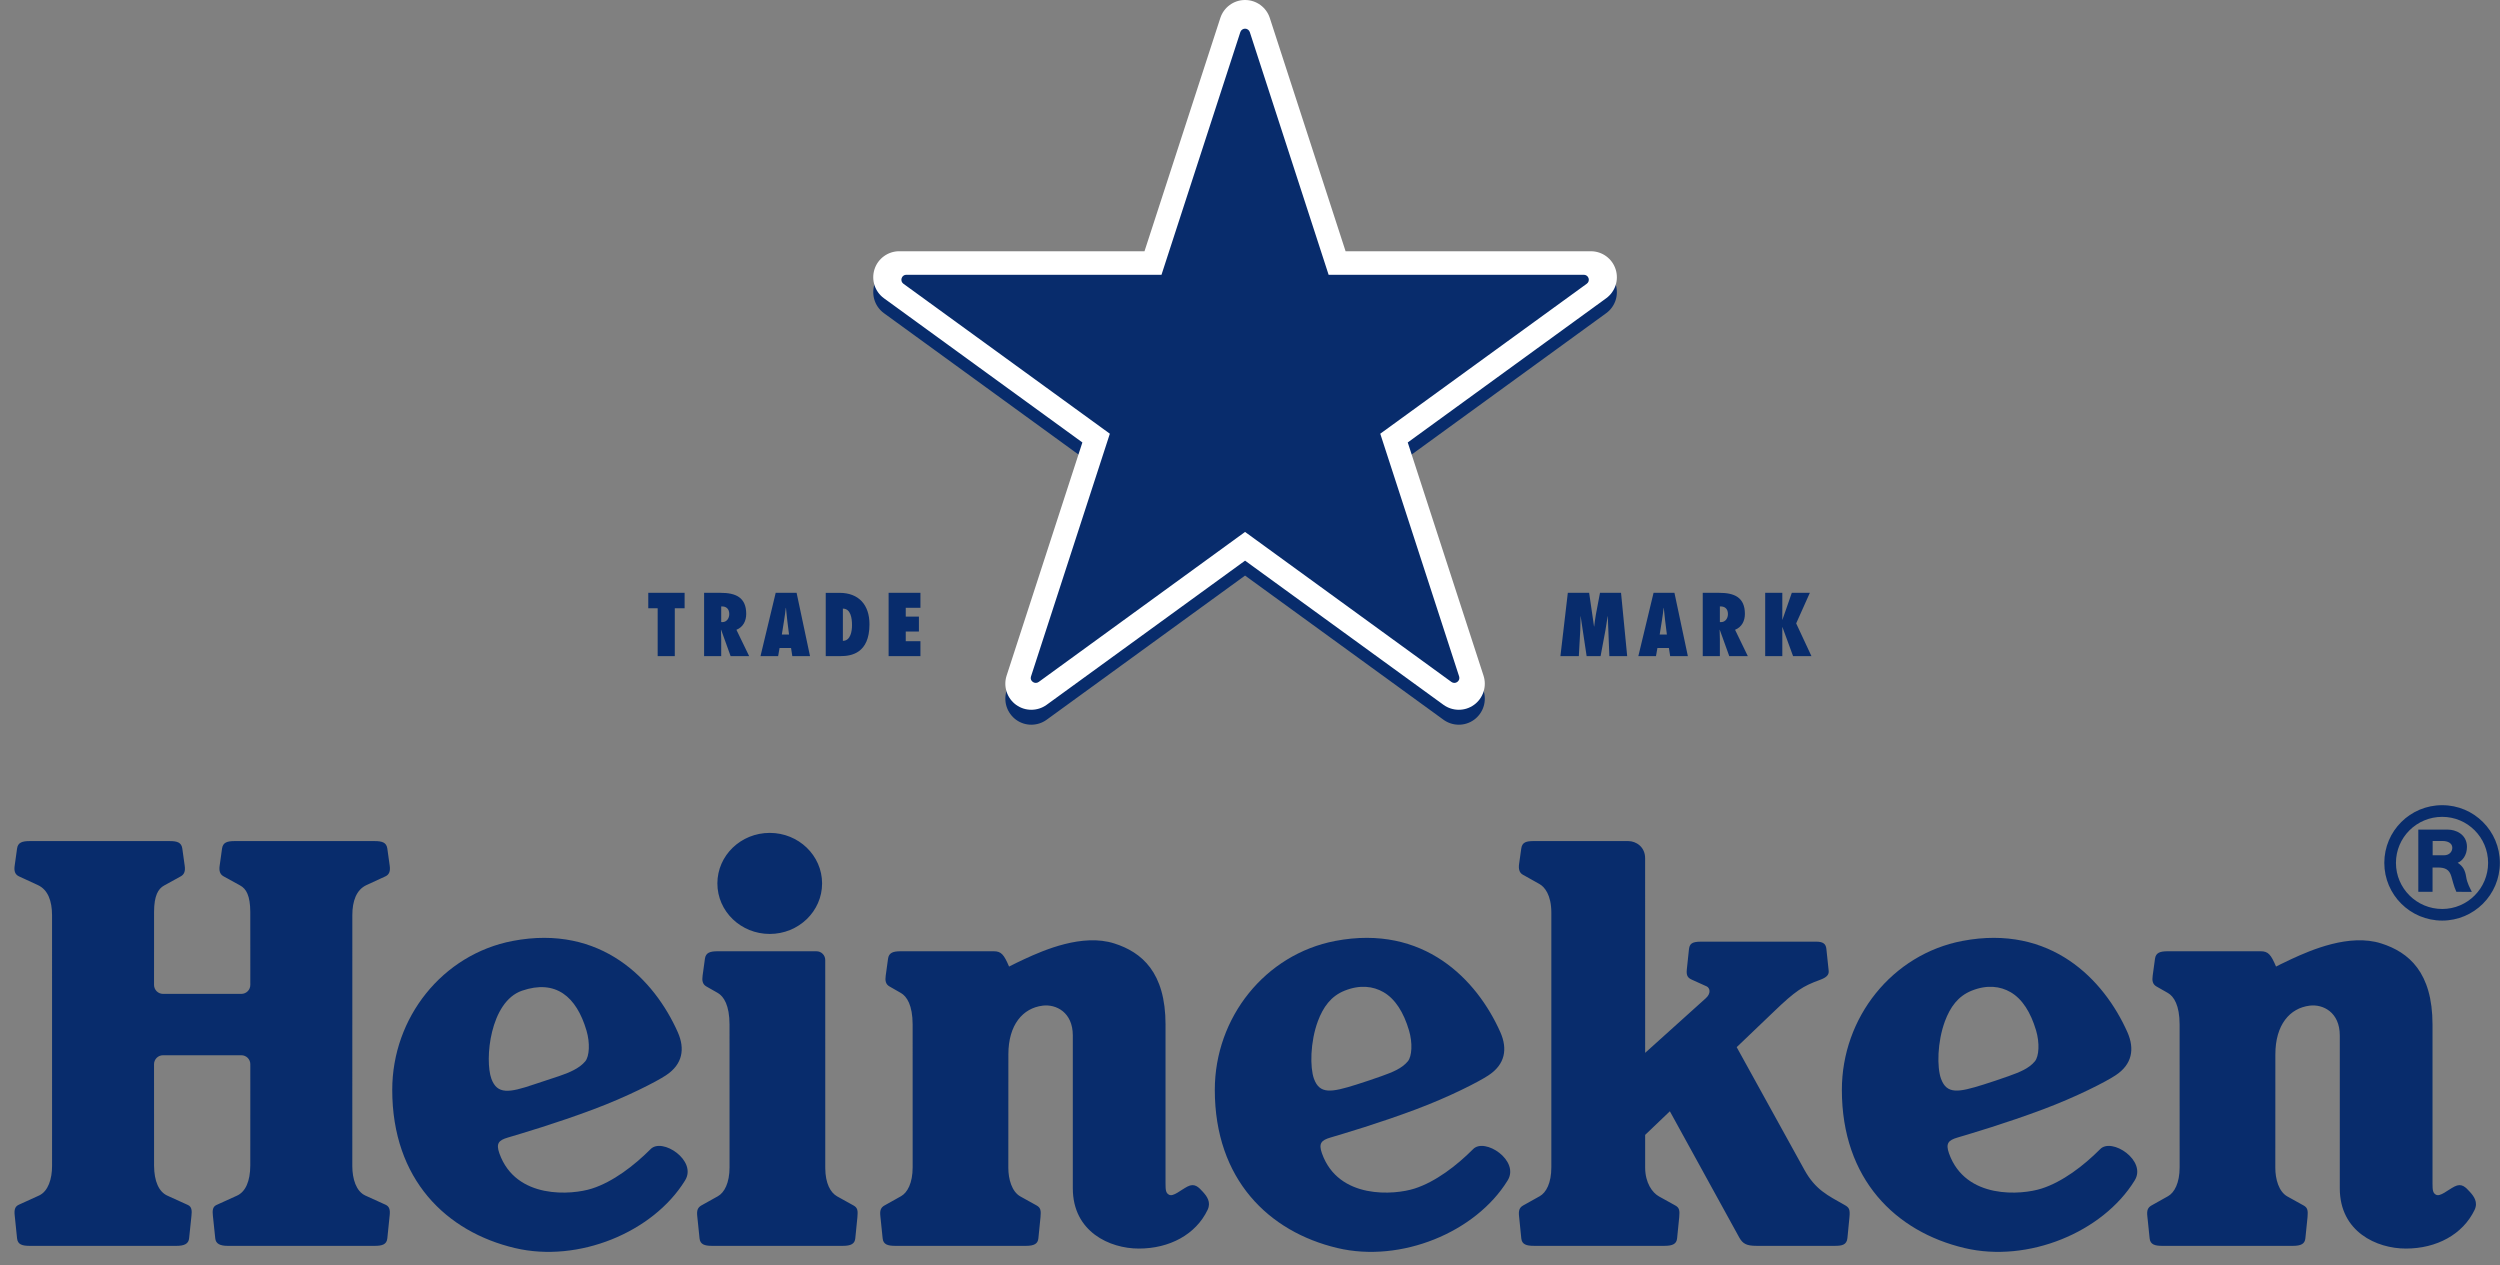
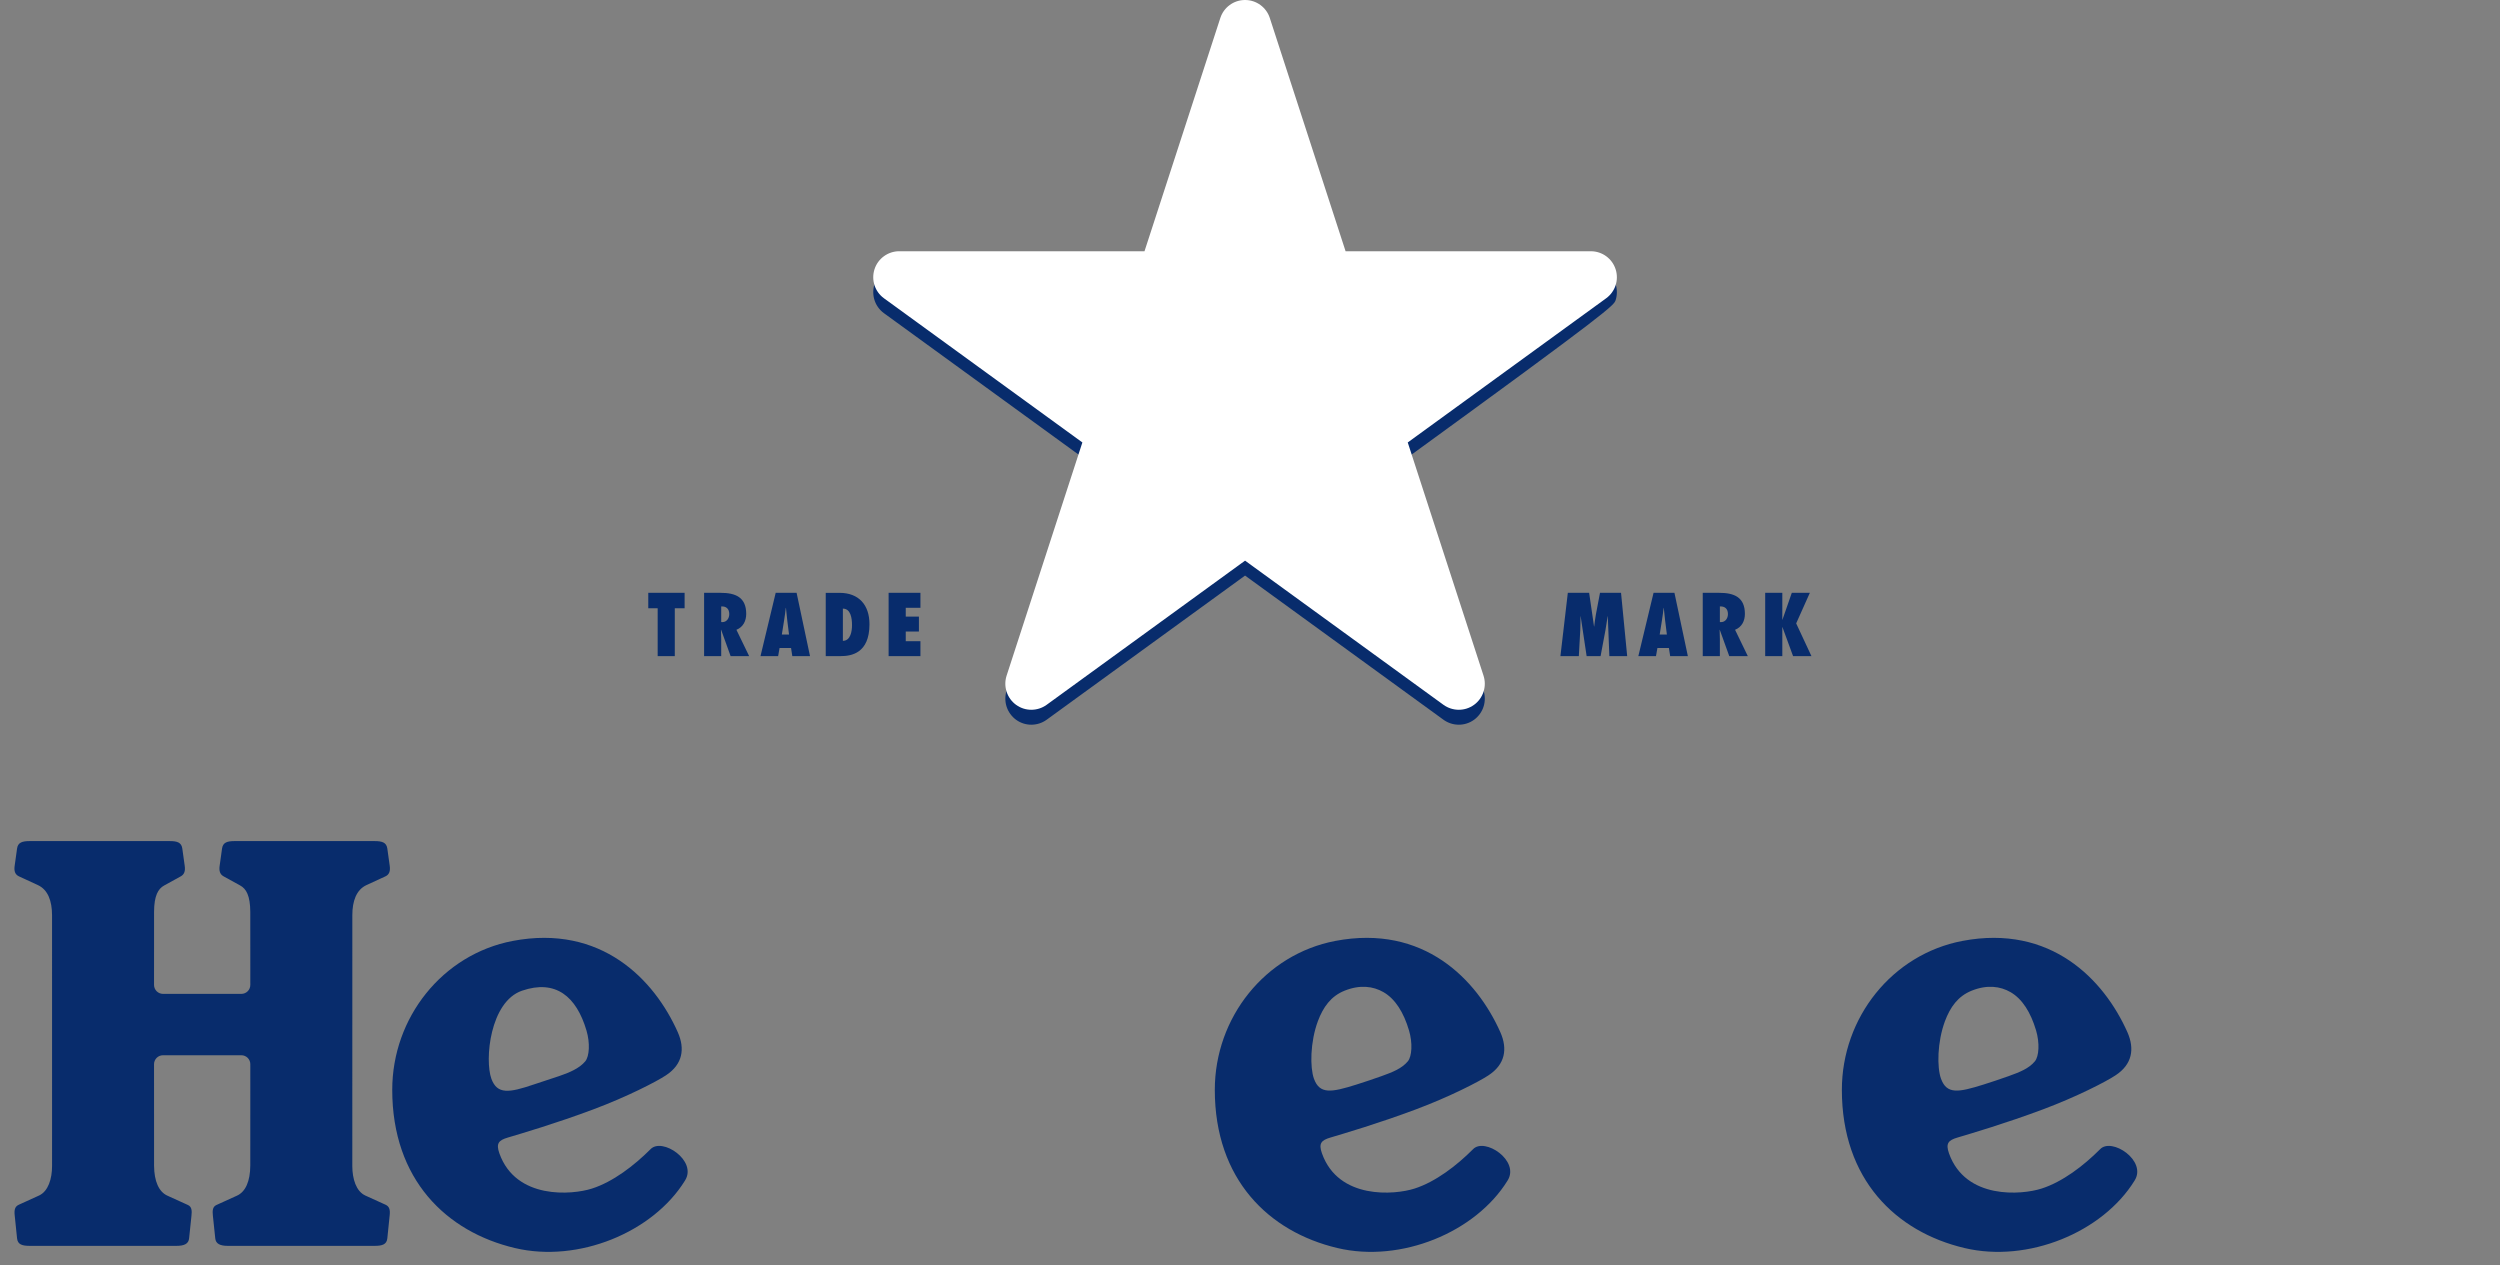
<svg xmlns="http://www.w3.org/2000/svg" width="166" height="84" viewBox="0 0 166 84" fill="none">
  <rect x="0" y="0" width="166" height="84" fill="#808080" stroke="none" />
-   <path d="M107.276 18.866C107.164 18.521 106.946 18.221 106.654 18.006C106.361 17.792 106.008 17.676 105.646 17.674H89.348L84.312 2.174C84.086 1.486 83.435 0.991 82.672 0.991C81.91 0.991 81.261 1.486 81.033 2.176L75.995 17.674H59.701C58.977 17.677 58.304 18.14 58.069 18.866C57.956 19.212 57.956 19.583 58.067 19.929C58.178 20.275 58.395 20.576 58.688 20.791L71.871 30.37L66.835 45.869C66.726 46.215 66.728 46.586 66.841 46.931C66.954 47.276 67.173 47.576 67.465 47.791C68.084 48.241 68.9 48.219 69.489 47.797L82.672 38.218L95.856 47.797C96.445 48.219 97.261 48.24 97.88 47.791C98.173 47.577 98.392 47.276 98.505 46.931C98.618 46.586 98.62 46.215 98.51 45.869L93.474 30.37L106.657 20.791C106.95 20.576 107.167 20.275 107.278 19.929C107.389 19.583 107.389 19.212 107.276 18.866Z" fill="#082C6C" />
+   <path d="M107.276 18.866C107.164 18.521 106.946 18.221 106.654 18.006C106.361 17.792 106.008 17.676 105.646 17.674H89.348L84.312 2.174C84.086 1.486 83.435 0.991 82.672 0.991C81.91 0.991 81.261 1.486 81.033 2.176L75.995 17.674H59.701C58.977 17.677 58.304 18.14 58.069 18.866C57.956 19.212 57.956 19.583 58.067 19.929C58.178 20.275 58.395 20.576 58.688 20.791L71.871 30.37L66.835 45.869C66.726 46.215 66.728 46.586 66.841 46.931C66.954 47.276 67.173 47.576 67.465 47.791C68.084 48.241 68.9 48.219 69.489 47.797L82.672 38.218L95.856 47.797C96.445 48.219 97.261 48.24 97.88 47.791C98.173 47.577 98.392 47.276 98.505 46.931C98.618 46.586 98.62 46.215 98.51 45.869L93.474 30.37C106.95 20.576 107.167 20.275 107.278 19.929C107.389 19.583 107.389 19.212 107.276 18.866Z" fill="#082C6C" />
  <path d="M107.276 17.875C107.164 17.53 106.946 17.229 106.653 17.015C106.361 16.801 106.008 16.685 105.645 16.683H89.347L84.311 1.182C84.085 0.495 83.435 0 82.672 0C81.909 0 81.26 0.495 81.033 1.184L75.995 16.682H59.7C58.976 16.686 58.304 17.149 58.068 17.875C57.956 18.22 57.955 18.592 58.066 18.938C58.177 19.283 58.395 19.585 58.687 19.8L71.87 29.379L66.834 44.877C66.725 45.224 66.728 45.595 66.841 45.94C66.954 46.284 67.172 46.585 67.465 46.799C68.084 47.249 68.9 47.227 69.488 46.806L82.672 37.227L95.855 46.806C96.444 47.227 97.26 47.249 97.879 46.799C98.172 46.586 98.391 46.285 98.504 45.94C98.618 45.595 98.619 45.223 98.51 44.877L93.474 29.379L106.657 19.8C106.949 19.585 107.167 19.283 107.278 18.938C107.389 18.592 107.388 18.22 107.276 17.875" fill="white" />
-   <path d="M68.969 45.282C68.912 45.323 68.844 45.345 68.775 45.345C68.705 45.345 68.637 45.323 68.581 45.282C68.46 45.195 68.412 45.06 68.455 44.928L73.694 28.799L59.985 18.84C59.929 18.799 59.888 18.742 59.866 18.676C59.845 18.61 59.846 18.539 59.868 18.474C59.888 18.407 59.929 18.349 59.985 18.308C60.041 18.266 60.108 18.244 60.178 18.245H77.123L82.358 2.132C82.379 2.066 82.421 2.008 82.478 1.967C82.534 1.926 82.603 1.903 82.672 1.903C82.819 1.903 82.942 2 82.987 2.132L88.22 18.245H105.167C105.306 18.245 105.437 18.333 105.482 18.474C105.503 18.54 105.503 18.611 105.482 18.677C105.46 18.743 105.418 18.8 105.361 18.84L91.649 28.799L96.888 44.921C96.93 45.055 96.883 45.195 96.764 45.282C96.708 45.323 96.64 45.346 96.57 45.346C96.5 45.346 96.432 45.323 96.376 45.282L82.672 35.32L68.969 45.282Z" fill="#082C6C" />
  <path d="M43.669 43.567V40.389H43.045V39.364H45.458V40.389H44.806V43.567H43.669ZM47.961 41.309C48.261 41.309 48.423 41.047 48.423 40.774C48.423 40.406 48.2 40.249 47.889 40.267V41.304L47.961 41.309ZM48.513 43.567L47.883 41.818L47.871 41.828C47.878 42.034 47.889 42.241 47.889 42.447V43.567H46.752V39.364H47.849C48.836 39.364 49.549 39.654 49.549 40.762C49.549 41.226 49.349 41.637 48.898 41.818L49.744 43.567H48.513ZM52.392 42.135L52.27 41.16C52.237 40.897 52.215 40.63 52.188 40.367H52.175C52.143 40.63 52.115 40.897 52.069 41.16L51.914 42.135H52.392ZM52.609 43.567L52.526 43.026H51.763L51.668 43.567H50.497L51.506 39.363H52.894L53.785 43.567H52.609ZM55.967 42.553C56.485 42.548 56.574 41.9 56.574 41.504C56.574 41.047 56.485 40.412 55.967 40.412V42.553ZM54.829 39.365H55.744C57.037 39.365 57.733 40.178 57.733 41.449C57.733 43.389 56.514 43.566 55.821 43.566H54.829V39.365ZM59.004 39.364H61.117V40.356H60.142V40.941H61.016V41.933H60.142V42.574H61.117V43.567H59.004V39.364ZM106.862 43.567L106.757 40.924H106.745C106.695 41.23 106.657 41.538 106.602 41.844L106.279 43.567H105.352L104.956 40.924H104.946C104.939 41.237 104.946 41.543 104.929 41.856L104.834 43.567H103.612L104.103 39.364H105.519L105.844 41.598H105.854C105.887 41.337 105.916 41.08 105.964 40.819L106.239 39.364H107.637L108.045 43.567H106.862V43.567ZM110.681 42.135L110.559 41.16C110.526 40.897 110.504 40.63 110.475 40.367H110.464C110.43 40.63 110.404 40.897 110.358 41.16L110.203 42.135H110.681ZM110.899 43.567L110.815 43.026H110.052L109.957 43.567H108.786L109.796 39.363H111.183L112.074 43.567H110.899ZM114.271 41.309C114.572 41.309 114.735 41.047 114.735 40.774C114.735 40.406 114.511 40.249 114.2 40.267V41.304L114.271 41.309ZM114.823 43.567L114.193 41.818L114.183 41.828C114.188 42.034 114.2 42.241 114.2 42.447V43.567H113.062V39.364H114.159C115.148 39.364 115.861 39.654 115.861 40.762C115.861 41.226 115.66 41.637 115.208 41.818L116.055 43.567H114.823ZM120.174 39.364L119.266 41.393L120.28 43.567H119.06L118.353 41.637H118.346V43.567H117.209V39.364H118.346V41.154H118.353L118.975 39.364H120.174ZM32.628 71.631C32.172 70.368 32.536 66.51 34.662 65.782C36.899 65.015 38.273 66.167 38.941 68.422C39.19 69.258 39.135 70.141 38.862 70.471C38.466 70.953 37.758 71.238 37.121 71.454L35.447 72.008C33.801 72.568 33.015 72.68 32.628 71.631ZM43.191 76.311C42.104 77.4 40.692 78.481 39.302 78.922C37.992 79.344 34.259 79.67 33.16 76.587C32.923 75.918 33.115 75.713 33.721 75.534C34.62 75.266 36.942 74.584 39.391 73.665C41.614 72.836 43.596 71.817 44.218 71.402C45.33 70.673 45.494 69.646 45.006 68.54C43.447 65.033 39.916 61.362 34.048 62.477C29.385 63.367 26.045 67.565 26.045 72.367C26.045 78.315 29.629 81.791 34.189 82.87C38.406 83.871 43.361 81.828 45.482 78.392C46.324 77.069 43.955 75.499 43.191 76.311ZM87.247 71.631C86.976 70.875 86.994 69.193 87.507 67.806C87.857 66.874 88.372 66.145 89.28 65.782C90.302 65.371 91.177 65.483 91.861 65.877C92.644 66.328 93.203 67.219 93.559 68.422C93.806 69.258 93.753 70.141 93.48 70.471C93.08 70.952 92.463 71.193 91.737 71.454C91.183 71.651 90.626 71.839 90.065 72.016C88.409 72.535 87.633 72.68 87.247 71.631ZM97.806 76.311C96.722 77.4 95.309 78.481 93.922 78.922C92.611 79.344 88.876 79.67 87.779 76.587C87.541 75.918 87.735 75.713 88.339 75.534C89.239 75.266 91.561 74.584 94.009 73.665C96.232 72.836 98.216 71.817 98.835 71.402C99.948 70.673 100.112 69.646 99.624 68.54C98.064 65.033 94.536 61.362 88.667 62.477C84.004 63.367 80.663 67.565 80.663 72.367C80.663 78.315 84.246 81.791 88.807 82.87C93.022 83.871 97.98 81.828 100.101 78.392C100.942 77.069 98.573 75.499 97.806 76.311ZM128.884 71.631C128.609 70.875 128.631 69.193 129.145 67.806C129.494 66.874 130.009 66.145 130.917 65.782C131.939 65.371 132.814 65.483 133.498 65.877C134.281 66.328 134.838 67.219 135.196 68.422C135.442 69.258 135.39 70.141 135.116 70.471C134.719 70.952 134.102 71.193 133.375 71.454C132.82 71.651 132.262 71.839 131.7 72.016C130.043 72.535 129.27 72.68 128.884 71.631ZM139.443 76.311C138.361 77.4 136.946 78.481 135.556 78.922C134.248 79.344 130.513 79.67 129.414 76.587C129.178 75.918 129.372 75.713 129.976 75.534C130.876 75.266 133.195 74.584 135.646 73.665C137.867 72.836 139.853 71.817 140.471 71.402C141.584 70.673 141.748 69.646 141.261 68.54C139.7 65.033 136.171 61.362 130.304 62.477C125.639 63.367 122.3 67.565 122.3 72.367C122.3 78.315 125.883 81.791 130.444 82.87C134.659 83.871 139.615 81.828 141.736 78.392C142.577 77.069 140.21 75.499 139.443 76.311ZM10.822 70.068C10.665 70.069 10.514 70.131 10.402 70.243C10.291 70.354 10.228 70.505 10.228 70.662L10.23 77.398C10.237 78.443 10.551 79.142 11.121 79.395C11.429 79.532 12.1 79.841 12.479 80.012C12.741 80.131 12.75 80.397 12.712 80.738C12.678 81.042 12.59 81.911 12.556 82.23C12.521 82.578 12.25 82.725 11.723 82.725H1.974C1.48 82.725 1.174 82.638 1.133 82.23C1.099 81.91 1.009 80.994 0.975 80.69C0.932 80.303 1.01 80.104 1.249 79.994C1.576 79.841 2.286 79.525 2.594 79.382C3.2 79.101 3.457 78.281 3.457 77.42L3.456 60.766C3.454 59.836 3.193 59.085 2.516 58.77C2.208 58.628 1.566 58.337 1.253 58.188C0.994 58.064 0.923 57.825 0.974 57.486C1.017 57.181 1.089 56.661 1.133 56.342C1.188 55.937 1.48 55.848 1.974 55.848H11.27C11.765 55.848 12.048 55.937 12.105 56.342C12.148 56.661 12.22 57.181 12.264 57.486C12.314 57.825 12.247 58.06 11.994 58.195C11.663 58.374 11.198 58.635 10.9 58.797C10.499 59.016 10.236 59.47 10.23 60.543L10.228 65.397C10.228 65.475 10.243 65.553 10.273 65.625C10.303 65.697 10.347 65.763 10.402 65.818C10.457 65.873 10.522 65.917 10.594 65.947C10.666 65.977 10.744 65.993 10.822 65.993H16.027C16.105 65.993 16.183 65.977 16.255 65.948C16.327 65.918 16.392 65.874 16.448 65.818C16.503 65.763 16.547 65.697 16.576 65.625C16.606 65.553 16.621 65.475 16.621 65.397L16.619 60.543C16.612 59.47 16.35 59.016 15.95 58.797C15.651 58.635 15.187 58.374 14.856 58.195C14.604 58.06 14.535 57.825 14.585 57.486C14.629 57.181 14.7 56.661 14.744 56.342C14.801 55.937 15.085 55.848 15.579 55.848H24.875C25.368 55.848 25.661 55.937 25.718 56.342C25.761 56.661 25.831 57.181 25.877 57.486C25.925 57.825 25.857 58.064 25.598 58.188C25.283 58.337 24.641 58.628 24.333 58.77C23.657 59.085 23.396 59.836 23.395 60.766L23.393 77.42C23.393 78.281 23.649 79.101 24.254 79.382C24.562 79.525 25.274 79.841 25.601 79.994C25.84 80.104 25.917 80.303 25.875 80.69C25.841 80.994 25.75 81.911 25.718 82.23C25.676 82.638 25.368 82.725 24.875 82.725H15.126C14.599 82.725 14.328 82.578 14.293 82.23C14.259 81.91 14.171 81.042 14.137 80.738C14.1 80.397 14.109 80.131 14.371 80.012C14.749 79.841 15.42 79.532 15.729 79.395C16.298 79.142 16.613 78.443 16.619 77.398L16.621 70.662C16.621 70.584 16.606 70.507 16.576 70.435C16.546 70.363 16.502 70.297 16.447 70.242C16.392 70.187 16.326 70.143 16.255 70.114C16.182 70.084 16.105 70.068 16.027 70.068H10.822Z" fill="#082C6C" />
-   <path d="M115.316 69.531C115.316 69.531 118.847 75.918 119.81 77.673C120.543 79.006 121.366 79.376 122.482 80.011C122.769 80.173 122.856 80.281 122.804 80.821C122.766 81.237 122.701 81.874 122.669 82.206C122.624 82.667 122.296 82.724 121.838 82.724H116.633C115.974 82.724 115.716 82.587 115.482 82.162C115.231 81.707 110.879 73.789 110.879 73.789L109.238 75.356V77.541C109.246 78.543 109.708 79.192 110.158 79.443C110.449 79.605 110.89 79.851 111.245 80.046C111.518 80.197 111.538 80.388 111.501 80.816C111.474 81.118 111.39 81.91 111.359 82.231C111.322 82.585 111.081 82.724 110.524 82.724H101.86C101.365 82.724 101.056 82.639 101.014 82.231C100.98 81.91 100.898 81.06 100.865 80.757C100.823 80.376 100.89 80.182 101.141 80.041C101.505 79.835 101.87 79.631 102.236 79.429C102.663 79.193 103.009 78.554 103.009 77.509V60.593C103.006 59.422 102.563 58.89 102.218 58.697C101.976 58.56 101.273 58.17 101.113 58.078C100.87 57.941 100.823 57.677 100.87 57.352C100.914 57.051 100.967 56.66 101.012 56.341C101.071 55.916 101.348 55.847 101.853 55.847H108.111C108.643 55.847 109.236 56.24 109.236 56.983L109.238 69.909C109.238 69.909 112.749 66.746 113.267 66.281C113.637 65.948 113.532 65.594 113.324 65.496C112.965 65.329 112.563 65.152 112.337 65.05C112.088 64.936 111.961 64.802 112.003 64.391C112.045 64.001 112.113 63.372 112.142 63.073C112.179 62.685 112.311 62.526 112.95 62.526H120.597C121.077 62.526 121.239 62.692 121.271 63.006C121.304 63.364 121.391 64.106 121.425 64.465C121.452 64.75 121.253 64.916 120.831 65.07C119.724 65.475 119.244 65.761 117.748 67.206C116.813 68.109 115.316 69.531 115.316 69.531ZM54.798 77.572C54.806 78.574 55.139 79.191 55.591 79.442C55.952 79.645 56.315 79.846 56.678 80.046C56.949 80.196 56.971 80.389 56.932 80.815C56.907 81.12 56.823 81.911 56.791 82.23C56.755 82.586 56.512 82.725 55.957 82.725H47.291C46.798 82.725 46.492 82.638 46.45 82.23C46.401 81.739 46.35 81.247 46.298 80.756C46.256 80.377 46.324 80.183 46.573 80.04C46.937 79.835 47.302 79.632 47.667 79.43C48.094 79.192 48.442 78.555 48.442 77.508L48.44 68.028C48.438 66.755 48.064 66.16 47.652 65.927C47.408 65.79 47.065 65.593 46.903 65.501C46.647 65.355 46.605 65.109 46.652 64.787C46.696 64.486 46.762 63.977 46.807 63.657C46.863 63.253 47.155 63.164 47.649 63.164H54.215C54.292 63.164 54.367 63.179 54.438 63.208C54.509 63.238 54.573 63.281 54.627 63.335C54.681 63.389 54.723 63.453 54.752 63.523C54.781 63.594 54.796 63.67 54.796 63.746L54.798 77.572ZM51.111 55.304C49.19 55.304 47.634 56.806 47.634 58.659C47.634 60.512 49.19 62.014 51.111 62.014C53.03 62.014 54.587 60.512 54.587 58.659C54.587 56.806 53.03 55.304 51.111 55.304ZM77.392 68.036C77.392 64.555 75.814 63.227 73.988 62.644C71.879 61.973 69.333 63.077 68.027 63.681C67.682 63.84 67.34 64.007 67.002 64.18C66.664 63.388 66.485 63.164 65.985 63.164H59.808C59.314 63.164 59.022 63.252 58.966 63.657C58.921 63.976 58.854 64.485 58.811 64.786C58.764 65.109 58.804 65.355 59.062 65.5C59.222 65.592 59.567 65.791 59.809 65.928C60.222 66.159 60.596 66.755 60.599 68.027L60.6 77.508C60.6 78.555 60.253 79.192 59.826 79.43C59.46 79.631 59.095 79.835 58.732 80.042C58.481 80.183 58.413 80.376 58.456 80.758C58.49 81.06 58.575 81.91 58.608 82.23C58.648 82.638 58.956 82.725 59.45 82.725H68.114C68.669 82.725 68.912 82.586 68.948 82.23C68.98 81.91 69.064 81.119 69.09 80.814C69.127 80.388 69.107 80.197 68.835 80.045C68.471 79.846 68.108 79.645 67.747 79.441C67.187 79.124 66.953 78.297 66.953 77.546L66.956 70.011C66.956 68.043 67.916 66.937 69.234 66.775C70.111 66.664 71.235 67.205 71.235 68.755V78.906C71.235 81.796 73.692 82.905 75.62 82.905C77.662 82.905 79.405 81.967 80.185 80.334C80.432 79.817 80.129 79.424 79.877 79.145C79.588 78.826 79.327 78.542 78.855 78.783C78.39 79.022 77.902 79.483 77.621 79.328C77.411 79.214 77.391 79.03 77.391 78.578V68.036H77.392ZM161.519 68.036C161.519 64.555 159.942 63.227 158.115 62.644C156.006 61.973 153.461 63.077 152.154 63.681C151.624 63.925 151.129 64.18 151.129 64.18C150.793 63.388 150.612 63.164 150.112 63.164H143.935C143.442 63.164 143.149 63.252 143.092 63.657C143.049 63.976 142.982 64.485 142.938 64.786C142.89 65.109 142.931 65.355 143.187 65.5C143.35 65.592 143.693 65.791 143.938 65.928C144.35 66.159 144.725 66.755 144.726 68.027L144.728 77.508C144.728 78.555 144.38 79.192 143.952 79.43C143.587 79.631 143.222 79.835 142.86 80.042C142.609 80.183 142.54 80.376 142.584 80.758C142.615 81.06 142.703 81.91 142.736 82.23C142.778 82.638 143.084 82.725 143.577 82.725H152.241C152.798 82.725 153.039 82.586 153.076 82.23C153.108 81.91 153.191 81.119 153.22 80.814C153.255 80.388 153.235 80.197 152.962 80.045C152.598 79.846 152.236 79.645 151.875 79.441C151.313 79.124 151.081 78.297 151.081 77.546L151.084 70.011C151.084 68.043 152.044 66.937 153.362 66.775C154.239 66.664 155.362 67.205 155.362 68.755V78.906C155.362 81.796 157.819 82.905 159.748 82.905C161.79 82.905 163.533 81.967 164.314 80.334C164.558 79.817 164.257 79.424 164.003 79.145C163.715 78.826 163.455 78.542 162.984 78.783C162.516 79.022 162.028 79.483 161.748 79.328C161.541 79.214 161.519 79.03 161.519 78.578L161.519 68.036ZM162.833 56.291C162.833 55.959 162.485 55.842 162.196 55.842H161.528V56.79H162.288C162.612 56.79 162.833 56.576 162.833 56.291ZM163.751 58.212C163.818 58.66 164.019 58.983 164.129 59.219C163.669 59.219 163.497 59.217 163.102 59.217C162.906 58.777 162.863 58.481 162.764 58.177C162.63 57.733 162.354 57.603 161.876 57.603H161.521V59.217H160.576V55.087H162.552C163.012 55.087 163.806 55.36 163.806 56.238C163.806 56.79 163.5 57.171 163.191 57.288C163.532 57.513 163.682 57.769 163.751 58.212ZM165.21 57.297C165.21 55.604 163.846 54.239 162.162 54.239C160.466 54.239 159.091 55.604 159.091 57.297C159.091 58.984 160.466 60.356 162.162 60.356C163.846 60.356 165.21 58.984 165.21 57.297ZM165.991 57.297C165.991 59.413 164.271 61.127 162.162 61.127C160.041 61.127 158.318 59.413 158.318 57.297C158.318 55.174 160.041 53.46 162.162 53.465C164.271 53.46 165.991 55.174 165.991 57.297Z" fill="#082C6C" />
</svg>